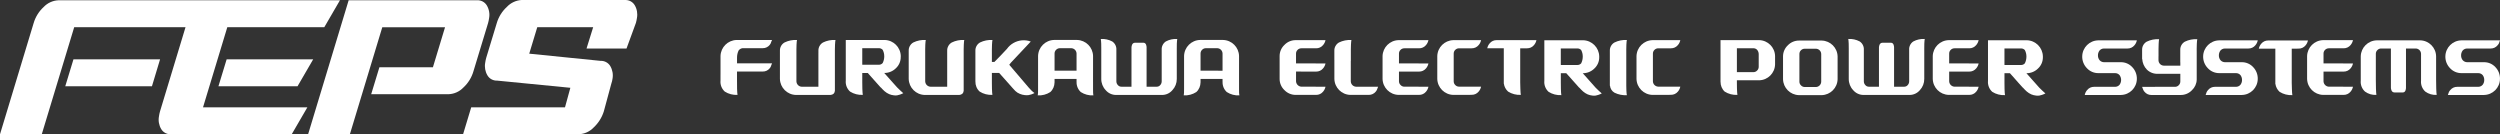
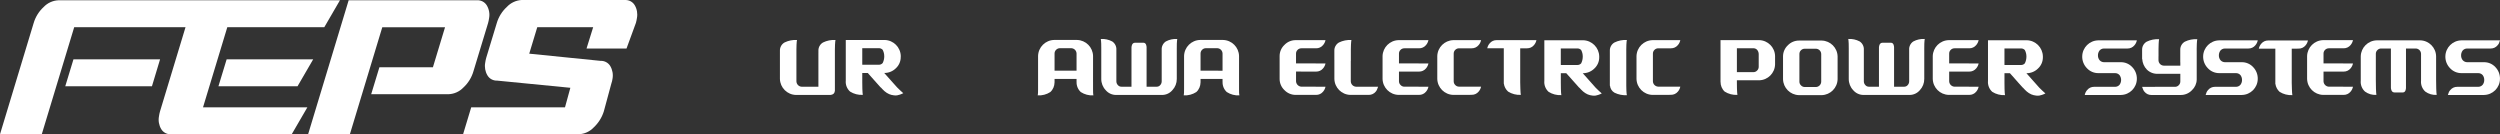
<svg xmlns="http://www.w3.org/2000/svg" version="1.1" id="レイヤー_1" x="0px" y="0px" width="435.587px" height="23.396px" viewBox="0 0 435.587 23.396" style="enable-background:new 0 0 435.587 23.396;" xml:space="preserve">
  <rect x="0" y="0" width="435.587" height="23.396" fill="#333333" stroke="none" />
  <style type="text/css">
	.st0{fill:#FFFFFF;}
</style>
  <g>
    <g id="グループ_8471" transform="translate(122.879 4.299)">
      <g id="グループ_8470" transform="translate(14.352 14.176)">
-         <path class="st0" d="M-6.472-7.435h-2.343v-0.987C-8.82-8.858-8.725-9.29-8.538-9.683     c0.163-0.21,0.399-0.351,0.661-0.395h3.2v-0.001h0.335     c0.467,0.01,0.912-0.196,1.208-0.558c0.283-0.341,0.171-0.373,0.425-0.873     h-3.763v0.001h-2.431c-1.516,0.046-2.736,1.261-2.788,2.777v3.246l-0.002,0.001     v1.041c-0.072,0.724,0.204,1.439,0.744,1.927     c0.662,0.42,1.439,0.621,2.221,0.575c-0.016-0.091-0.03-0.227-0.046-0.407     c-0.013-0.163-0.022-0.387-0.033-0.676c-0.011-0.284-0.011-0.647-0.011-1.543     h0.001v-1.438h4.007v-0.005h0.468c0.466,0.014,0.912-0.188,1.208-0.548     c0.283-0.342,0.171-0.325,0.425-0.882h-3.763V-7.435z" />
        <path class="st0" d="M19.619-2.721c-0.188-0.163-0.366-0.337-0.534-0.52     c-0.101-0.119-0.29-0.326-0.491-0.545l-0.649-0.727     c-0.033-0.039-0.077-0.088-0.103-0.12l-0.004-0l-1.007-1.128     c0.755,0.009,1.483-0.284,2.022-0.814c0.553-0.506,0.864-1.224,0.854-1.974     l0.009-0.161c-0.039-1.53-1.27-2.761-2.8-2.8h-6.783v6.021v1.041v0.005     h0c-0.071,0.722,0.205,1.436,0.745,1.922     c0.663,0.42,1.44,0.621,2.223,0.575c-0.016-0.091-0.031-0.227-0.046-0.407     c-0.015-0.163-0.026-0.394-0.034-0.676s-0.014-0.65-0.014-1.1v-0.314v-1.32     h0.952l2.253,2.523h0.031c0.208,0.226,0.413,0.454,0.646,0.655     c0.24,0.208,0.51,0.379,0.8,0.508c0.265,0.112,0.545,0.182,0.831,0.21     c0.189,0.03,0.383,0.03,0.572,0c0.155-0.025,0.308-0.065,0.455-0.12     c0.209-0.067,0.412-0.152,0.606-0.254C19.964-2.389,19.786-2.549,19.619-2.721z      M13.005-7.195v-2.885h2.9c0.246-0.002,0.482,0.099,0.651,0.278     c0.186,0.35,0.282,0.74,0.279,1.136h0.003     c0.002,0.406-0.092,0.807-0.273,1.171c-0.164,0.194-0.406,0.304-0.66,0.3     H13.005z" />
        <path class="st0" d="M6.171-11.076c-0.519,0.296-0.829,0.857-0.805,1.454v0.395H5.364     v5.866H2.471C1.959-3.376,1.547-3.788,1.532-4.3V-7.848l0.001,0v-2.018     c0-0.34,0.014-0.621,0.021-0.832s0.019-0.388,0.034-0.511     c0.01-0.101,0.026-0.201,0.046-0.3c-0.748-0.045-1.496,0.104-2.17,0.432     c-0.519,0.296-0.829,0.857-0.805,1.454v0.395h-0.001v4.51     c0.041,1.522,1.266,2.747,2.788,2.787h6.029     C7.681-1.944,7.876-2.025,8.031-2.161c0.123-0.141,0.196-0.319,0.206-0.506     L8.236-7.848l0.001,0v-2.018c0-0.34,0.013-0.621,0.022-0.832     s0.021-0.388,0.036-0.511c0.01-0.101,0.026-0.201,0.046-0.3     C7.593-11.554,6.845-11.405,6.171-11.076z" />
-         <path class="st0" d="M28.607-11.076c-0.519,0.296-0.829,0.857-0.805,1.454v1.563     l0.001,0v4.697h-2.894c-0.512-0.016-0.922-0.427-0.938-0.939v-4.927h-0.001     v-0.637c0-0.34,0.011-0.621,0.02-0.832s0.021-0.388,0.036-0.511     c0.01-0.101,0.026-0.201,0.046-0.3c-0.748-0.045-1.496,0.104-2.17,0.432     c-0.519,0.296-0.829,0.857-0.805,1.454v0.394v1.169v3.341     c0.041,1.522,1.265,2.746,2.787,2.787h6.028     c0.206-0.013,0.402-0.094,0.557-0.231c0.123-0.141,0.196-0.319,0.206-0.506     v-6.56h-0.001v-0.637c0-0.34,0.015-0.621,0.022-0.832s0.018-0.38,0.034-0.511     s0.031-0.234,0.046-0.3C30.028-11.553,29.281-11.405,28.607-11.076z" />
-         <path class="st0" d="M42.506-2.684c-0.151-0.142-0.293-0.311-0.471-0.5     c-0.01-0.011-0.029-0.032-0.041-0.046l-3.377-3.958l0.259-0.337l3.491-3.713     c-1.001-0.367-2.113-0.27-3.035,0.264c-0.44,0.252-0.821,0.596-1.115,1.01     c-0.631,0.695-1.45,1.537-2.191,2.283h-0.437v-1.744h-0.001v-0.44     c0-0.34,0.013-0.621,0.022-0.832s0.019-0.38,0.035-0.511     s0.032-0.234,0.047-0.3c-0.748-0.045-1.496,0.104-2.17,0.432     c-0.519,0.296-0.83,0.857-0.806,1.454v0.197v1.366v2.571v1.041v0.164h0.003     c-0.018,0.667,0.242,1.313,0.741,1.763c0.662,0.42,1.439,0.621,2.221,0.575     c-0.016-0.091-0.031-0.227-0.046-0.407c-0.015-0.163-0.02-0.394-0.033-0.676     s-0.013-0.65-0.013-1.1l-0.001-0.155h0.001v-1.48h1.272l1.356,1.519     l0.961,1.085c0,0,0.2,0.238,0.5,0.538c0.23,0.22,0.502,0.392,0.8,0.506     c0.268,0.113,0.551,0.184,0.841,0.21c0.222,0.031,0.447,0.031,0.669,0     c0.161-0.024,0.318-0.064,0.471-0.119c0.193-0.063,0.379-0.143,0.556-0.241     C42.834-2.391,42.664-2.531,42.506-2.684z" />
        <path class="st0" d="M53.271-1.858c-0.015-0.09-0.032-0.239-0.044-0.405     S53.223-2.655,53.215-2.939s0-0.822,0-1.274L53.214-4.214l0.004-4.5     c-0.033-1.533-1.267-2.767-2.8-2.8h-3.974     c-1.534,0.031-2.772,1.266-2.806,2.8v4.5L43.637-4.213     c0,0.452,0.011,0.989,0,1.274s0.004,0.495-0.011,0.676     s-0.03,0.315-0.046,0.405c0.771,0.046,1.537-0.155,2.186-0.575     c0.477-0.43,0.732-1.039,0.739-1.673h0.005v-0.619h3.832v0.365v0.147h0.003     c-0.023,0.673,0.238,1.326,0.741,1.78C51.734-2.014,52.5-1.812,53.271-1.858z      M46.51-6.159v-2.99c-0.004-0.248,0.098-0.487,0.279-0.657     c0.174-0.177,0.412-0.276,0.66-0.273h1.963     c0.509,0.011,0.919,0.421,0.93,0.93v2.99H46.51z" />
        <path class="st0" d="M78.71-1.858c-0.017-0.09-0.039-0.239-0.048-0.405     s-0.001-0.391-0.009-0.676s0-0.822,0-1.274L78.652-4.214l0.002-4.5     c-0.034-1.532-1.268-2.766-2.8-2.8h-3.974     c-1.534,0.031-2.771,1.266-2.805,2.8V-4.214l-0.001,0     c0,0.452,0.012,0.989,0,1.274s0.002,0.495-0.012,0.676     s-0.028,0.315-0.045,0.405c0.771,0.046,1.537-0.155,2.186-0.575     c0.477-0.43,0.732-1.039,0.739-1.673h0.005v-0.254v-0.365h3.832v0.512h0.004     c-0.024,0.672,0.237,1.326,0.74,1.78C77.172-2.013,77.938-1.812,78.71-1.858z      M75.779-6.156L71.946-6.159v-2.99c-0.003-0.248,0.097-0.486,0.277-0.657     c0.174-0.177,0.413-0.276,0.662-0.273h1.963     c0.509,0.011,0.92,0.421,0.931,0.93V-6.156z" />
        <path class="st0" d="M65.898-11.253c-0.484,0.321-0.759,0.876-0.722,1.455v1.563     l0.001,0v3.929c0.002,0.243-0.088,0.478-0.253,0.656     c-0.148,0.179-0.368,0.283-0.6,0.283h-1.779v-6.875c0,0,0-0.786-0.531-0.786h-1.5     c-0.6,0-0.6,0.826-0.6,0.826v0.241h-0v6.593h-1.774     c-0.232-0.001-0.452-0.105-0.6-0.283c-0.169-0.176-0.262-0.412-0.259-0.656     v-3.928h0v-1.563c0.037-0.579-0.238-1.134-0.721-1.455     c-0.612-0.326-1.302-0.476-1.994-0.433c0.015,0.069,0.029,0.18,0.043,0.306     s0.024,0.296,0.031,0.51c0.007,0.215,0.011,0.493,0.011,0.834v0.429h-0     v4.888c-0.006,0.725,0.269,1.423,0.768,1.949     c0.444,0.527,1.096,0.834,1.785,0.838h8.059     c0.688-0.004,1.339-0.311,1.781-0.838c0.496-0.527,0.769-1.225,0.763-1.949     l0.001-4.887h-0.001v-0.43c0-0.34-0.001-0.624,0.009-0.834     s0.018-0.374,0.033-0.51s0.027-0.237,0.042-0.306     C67.199-11.729,66.509-11.579,65.898-11.253z" />
        <path class="st0" d="M196.133-11.253c-0.484,0.321-0.76,0.876-0.722,1.455v1.563     l0.002,0v3.929c0.002,0.243-0.089,0.478-0.254,0.656     c-0.148,0.179-0.368,0.283-0.6,0.283h-1.778v-6.875c0,0,0-0.786-0.531-0.786h-1.5     c-0.6,0-0.6,0.826-0.6,0.826v0.241h-0.001v6.593h-1.774     c-0.232-0.001-0.451-0.105-0.6-0.283c-0.169-0.176-0.262-0.412-0.259-0.656     v-5.3h-0v-0.191c0.037-0.579-0.238-1.134-0.721-1.455     c-0.612-0.326-1.301-0.476-1.993-0.433c0.014,0.069,0.028,0.18,0.042,0.306     s0.025,0.296,0.032,0.51c0.007,0.215,0.01,0.493,0.01,0.834v2.018h0     v3.299c-0.006,0.725,0.269,1.423,0.768,1.949     c0.444,0.527,1.096,0.833,1.785,0.838h8.059     c0.688-0.004,1.339-0.311,1.781-0.838c0.496-0.527,0.77-1.225,0.763-1.949     l0.002-4.887h-0.002v-0.43c0-0.34,0.001-0.624,0.01-0.834     s0.018-0.385,0.033-0.51c0.008-0.103,0.022-0.205,0.042-0.306     C197.435-11.729,196.745-11.579,196.133-11.253z" />
        <path class="st0" d="M141.317-2.678c-0.188-0.162-0.365-0.335-0.532-0.518l-0-0     h0l-0.007-0.008c-0.075-0.089-0.196-0.223-0.331-0.372l-0.9-1.011     c-0-0.001-0.001-0.002-0.002-0.002h-0l-1.006-1.129     c0.755,0.01,1.482-0.283,2.018-0.815c0.552-0.506,0.862-1.223,0.852-1.971     l-0.001-0.158c-0.037-1.527-1.264-2.758-2.791-2.8h-6.771v7.064h0.001     c-0.071,0.723,0.204,1.437,0.743,1.924c0.662,0.419,1.439,0.619,2.221,0.572     c-0.016-0.084-0.037-0.235-0.049-0.4s-0.023-0.392-0.03-0.677     c-0.009-0.285-0.013-0.654-0.013-1.106v-1.633h0.951l1.245,1.396     c0.125,0.139,0.241,0.273,0.353,0.396l0.651,0.73h0.028     c0.208,0.226,0.413,0.454,0.646,0.655c0.24,0.208,0.51,0.38,0.8,0.509     c0.265,0.11,0.544,0.182,0.829,0.211c0.189,0.027,0.38,0.027,0.569,0     c0.156-0.025,0.308-0.066,0.456-0.12c0.209-0.067,0.411-0.152,0.605-0.255     C141.662-2.345,141.484-2.506,141.317-2.678z M134.718-7.15V-7.321l-0.005,0.003     v-2.717h2.9c0.245-0.001,0.48,0.099,0.649,0.277     c0.185,0.35,0.281,0.74,0.278,1.136v0.001     c0.002,0.406-0.09,0.807-0.27,1.171c-0.163,0.194-0.404,0.304-0.657,0.3     H134.718z" />
        <path class="st0" d="M218.618-2.678c-0.187-0.162-0.365-0.335-0.532-0.518l-0-0     h0l-0.006-0.007c-0.077-0.091-0.204-0.232-0.345-0.387l-0.876-0.984     c-0.003-0.004-0.009-0.011-0.013-0.015l-0.001-0l-1.005-1.129     c0.755,0.01,1.482-0.283,2.018-0.815c0.551-0.506,0.861-1.223,0.852-1.971     l-0.001-0.158c-0.037-1.527-1.264-2.758-2.791-2.8h-6.771v7.064h0.001     c-0.071,0.723,0.204,1.437,0.743,1.924c0.662,0.419,1.439,0.619,2.221,0.572     c-0.016-0.084-0.037-0.235-0.049-0.4s-0.023-0.391-0.031-0.677     s-0.013-0.654-0.013-1.106v-1.633h0.951l0.752,0.843l-0.002-0     c0.493,0.581,0.941,1.043,1.266,1.421c0.012,0.014,0.027,0.026,0.04,0.04     l0.194,0.218h0.022c0.209,0.226,0.416,0.455,0.65,0.655     c0.24,0.208,0.51,0.38,0.8,0.509c0.265,0.111,0.545,0.182,0.831,0.211     c0.188,0.027,0.38,0.027,0.568,0c0.156-0.025,0.308-0.066,0.456-0.12     c0.209-0.067,0.412-0.152,0.606-0.255C218.964-2.345,218.785-2.506,218.618-2.678     z M212.019-7.15V-7.321l-0.004,0.003v-2.717h2.9     c0.245-0.001,0.48,0.099,0.649,0.277c0.185,0.35,0.281,0.74,0.278,1.136     l0.001,0.001c0.002,0.406-0.09,0.807-0.271,1.171     c-0.162,0.194-0.404,0.305-0.657,0.3H212.019z" />
        <path class="st0" d="M92.084-6.001c0.467,0.01,0.912-0.195,1.208-0.556     c0.214-0.246,0.361-0.544,0.426-0.864h-1.714v-0.004h-3.423V-9.137     c-0.003-0.247,0.098-0.484,0.278-0.654c0.171-0.173,0.404-0.269,0.648-0.269     h2.577c0.467,0.009,0.912-0.197,1.208-0.558     c0.216-0.246,0.362-0.544,0.426-0.865h-4.247v0.003h-0.974     c-0.733,0.001-1.433,0.303-1.937,0.835c-0.534,0.5-0.837,1.2-0.836,1.932     v3.986c-0.004,0.737,0.299,1.443,0.836,1.949     c0.51,0.535,1.217,0.838,1.956,0.836h3.489v-0.001h0.079     c0.467,0.009,0.912-0.197,1.208-0.559c0.215-0.246,0.362-0.544,0.426-0.864     h-1.711v-0.004H89.519c-0.505-0.026-0.909-0.43-0.935-0.935v-1.7h0.887v0.003     H92.084z" />
        <path class="st0" d="M107.406-6.004v0.003h2.615c0.466,0.008,0.911-0.196,1.208-0.556     c0.213-0.247,0.358-0.544,0.423-0.864h-1.712v-0.004h-3.422V-9.137     c-0.004-0.247,0.096-0.484,0.276-0.654c0.171-0.173,0.404-0.269,0.647-0.269     h2.579c0.467,0.008,0.911-0.198,1.208-0.558     c0.214-0.247,0.359-0.545,0.423-0.865h-4.247v0.002h-0.974     c-1.51,0.044-2.726,1.257-2.772,2.767v3.986     c0.037,1.525,1.266,2.752,2.791,2.786h3.49v-0.001h0.081     c0.467,0.008,0.912-0.198,1.208-0.559c0.213-0.247,0.359-0.544,0.423-0.864     h-1.713v-0.005h-2.488c-0.247-0.001-0.481-0.105-0.648-0.287     c-0.179-0.168-0.282-0.401-0.285-0.647v-1.7H107.406z" />
        <path class="st0" d="M205.884-6.001c0.466,0.008,0.911-0.196,1.208-0.556     c0.213-0.247,0.358-0.545,0.423-0.864h-1.711v-0.004h-3.422V-9.137     c-0.004-0.247,0.096-0.484,0.276-0.654c0.171-0.173,0.404-0.269,0.647-0.269     h2.578c0.467,0.008,0.911-0.198,1.208-0.558     c0.214-0.247,0.359-0.545,0.423-0.865h-4.246v0.002h-0.973     c-1.51,0.044-2.725,1.257-2.773,2.767v3.986     c0.038,1.525,1.266,2.751,2.791,2.786h3.49v-0.001h0.08     c0.467,0.008,0.912-0.198,1.208-0.559c0.213-0.247,0.359-0.544,0.423-0.864     h-1.712v-0.004h-2.488c-0.506-0.024-0.91-0.429-0.933-0.935v-1.7h0.887v0.003     H205.884z" />
        <path class="st0" d="M271.108-6.001c0.467,0.008,0.912-0.196,1.209-0.556     c0.213-0.247,0.358-0.545,0.423-0.864h-1.712v-0.004h-3.421V-9.137     c-0.004-0.247,0.096-0.484,0.275-0.654c0.171-0.173,0.404-0.269,0.647-0.269     h2.578c0.467,0.008,0.912-0.198,1.209-0.558     c0.214-0.247,0.359-0.545,0.423-0.865h-4.247v0.002h-0.974     c-1.51,0.044-2.725,1.257-2.773,2.767v3.986     c0.038,1.525,1.266,2.751,2.791,2.786h3.49v-0.001h0.081     c0.467,0.008,0.912-0.198,1.209-0.559c0.213-0.247,0.359-0.544,0.423-0.864     h-1.713v-0.004h-2.487c-0.506-0.024-0.91-0.429-0.933-0.935v-1.7h0.886v0.003     H271.108z" />
        <path class="st0" d="M100.926-3.365H99.057c-0.51-0.014-0.92-0.424-0.934-0.934v-3.547     l0.01,0.001v-2.018c0-0.338,0.016-0.621,0.022-0.832s0.02-0.38,0.034-0.511     s0.031-0.232,0.045-0.3c-0.748-0.045-1.496,0.104-2.17,0.432     c-0.519,0.297-0.83,0.858-0.805,1.455v1.56l0.004,0v3.343     c0.042,1.514,1.258,2.731,2.772,2.775h2.891v-0.001h0.328     c0.467,0.008,0.912-0.198,1.208-0.559c0.284-0.339,0.199-0.378,0.423-0.864     H100.926z" />
        <path class="st0" d="M146.178-2.196c-0.014-0.126-0.026-0.295-0.035-0.511     s-0.02-0.493-0.02-0.833v-2.016v-4.024h-0.001v-0.281     c0-0.34,0.011-0.619,0.02-0.832s0.021-0.388,0.035-0.513     c0.01-0.101,0.025-0.201,0.047-0.3c-0.745-0.045-1.488,0.104-2.158,0.432     c-0.519,0.296-0.83,0.857-0.806,1.454v0.04v1.521v4.527h0.025     c0.058,0.501,0.336,0.953,0.782,1.208c0.67,0.329,1.413,0.478,2.158,0.434     C146.204-1.991,146.188-2.094,146.178-2.196z" />
        <path class="st0" d="M116.335-3.652c-0.181-0.168-0.283-0.405-0.281-0.652V-9.136     c-0.004-0.247,0.096-0.484,0.275-0.654c0.171-0.173,0.404-0.268,0.648-0.269     h2.211c0.467,0.009,0.913-0.197,1.209-0.558     c0.215-0.246,0.362-0.544,0.426-0.865h-4.247v0.002h-0.608     c-1.51,0.047-2.724,1.257-2.775,2.767v3.986     c0.042,1.524,1.27,2.749,2.794,2.786h2.965v-0.016h0.236     c0.467,0.01,0.913-0.195,1.209-0.557c0.215-0.246,0.362-0.544,0.426-0.865     h-3.879C116.713-3.391,116.494-3.483,116.335-3.652z" />
        <path class="st0" d="M150.764-4.304V-9.136c-0.002-0.247,0.098-0.484,0.276-0.654     c0.171-0.173,0.404-0.268,0.647-0.269h2.218     c0.467,0.007,0.911-0.198,1.208-0.558c0.214-0.247,0.359-0.545,0.423-0.865     h-4.247v0.002h-0.609c-1.511,0.044-2.727,1.256-2.777,2.767v3.986     c0.04,1.527,1.272,2.754,2.8,2.786h2.962l-0-0.016h0.24     c0.467,0.009,0.912-0.196,1.208-0.557c0.214-0.247,0.359-0.545,0.423-0.865     h-3.881C151.166-3.417,150.778-3.81,150.764-4.304z" />
        <path class="st0" d="M128.629-11.482v-0.002h-5.019v0.001h-0.076     c-0.467-0.009-0.913,0.197-1.209,0.558c-0.215,0.246-0.362,0.544-0.426,0.864     h1.711h1.172v4.571v1.04v0.553h0.013c0.075,0.524,0.329,1.012,0.73,1.374     c0.663,0.42,1.441,0.622,2.224,0.577c-0.016-0.091-0.031-0.242-0.046-0.407     s-0.023-0.395-0.033-0.676s-0.028-0.649-0.028-1.1v-1.859h-0v-4.071h1.191     c0.467,0.009,0.913-0.196,1.209-0.558c0.215-0.246,0.362-0.544,0.426-0.865     H128.629z" />
        <path class="st0" d="M263.055-11.423h-2.404h-2.608v0.001h-0.076     c-0.467-0.008-0.912,0.198-1.208,0.56c-0.214,0.246-0.361,0.543-0.426,0.863     h1.71h1.17v4.561v1.037v0.555h0.013c0.075,0.523,0.329,1.011,0.73,1.372     c0.662,0.419,1.44,0.619,2.222,0.573c-0.023-0.134-0.039-0.27-0.047-0.406     c-0.014-0.165-0.021-0.391-0.032-0.674s-0.03-0.651-0.03-1.1v-1.855h-0     V-9.999h0.986v-0.004h0.206c0.466,0.007,0.909-0.197,1.206-0.556     c0.214-0.246,0.36-0.544,0.425-0.864H263.055z" />
        <path class="st0" d="M180.186-11.408h-3.963c-0.739-0.004-1.447,0.296-1.957,0.831     c-0.536,0.506-0.837,1.211-0.832,1.948v3.963     c0.041,1.511,1.256,2.726,2.767,2.767h3.964     c1.517-0.037,2.739-1.257,2.777-2.774l0-3.974     C182.903-10.154,181.693-11.367,180.186-11.408z M180.088-4.248v0.002     c-0.009,0.508-0.415,0.919-0.922,0.934h-1.948     c-0.246-0-0.48-0.102-0.649-0.281c-0.181-0.169-0.284-0.405-0.282-0.653     V-9.065c-0.003-0.247,0.097-0.484,0.276-0.654     c0.173-0.174,0.41-0.27,0.655-0.267h1.948     c0.504,0.01,0.911,0.416,0.922,0.92V-4.248z" />
        <path class="st0" d="M169.276-11.483h-6.733v7.263h0.005     c-0.006,0.642,0.243,1.263,0.72,1.704c0.662,0.418,1.439,0.618,2.221,0.572     c-0.015-0.083-0.029-0.22-0.045-0.4c-0.014-0.163-0.027-0.392-0.034-0.674     s-0.014-0.65-0.014-1.1v-0.368h3.897c1.505-0.041,2.715-1.251,2.756-2.756     l0.001-1.466C172.016-10.226,170.794-11.449,169.276-11.483z M168.922-6.186     c-0.167,0.18-0.401,0.282-0.646,0.281h-2.88v-4.165h2.881     c0.244-0,0.478,0.1,0.646,0.278c0.181,0.214,0.278,0.487,0.274,0.767     v2.19h0C169.198-6.59,169.099-6.355,168.922-6.186z" />
        <path class="st0" d="M232.301-7.638h-2.949c-0.294-0.004-0.572-0.131-0.766-0.352     c-0.186-0.231-0.285-0.52-0.281-0.817c-0.008-0.307,0.086-0.609,0.267-0.857     c0.194-0.229,0.48-0.36,0.78-0.358h3.093v-0.002h1.016     c0.464,0.007,0.906-0.198,1.2-0.557c0.215-0.246,0.361-0.544,0.424-0.864     h-4.24l-0.001,0.001h-2.511c-1.51,0.036-2.727,1.249-2.768,2.759     c-0.024,0.79,0.279,1.554,0.837,2.113c0.507,0.536,1.212,0.839,1.95,0.837     h2.95c0.296-0.001,0.577,0.128,0.77,0.352c0.359,0.5,0.359,1.174,0,1.674     c-0.19,0.225-0.47,0.356-0.765,0.358h-3.539v0.001h-0.14     c-0.464-0.007-0.906,0.198-1.2,0.557c-0.215,0.246-0.361,0.544-0.424,0.864     h1.764h2.476h2.061c1.524-0.026,2.753-1.255,2.779-2.779     c0.022-0.783-0.276-1.541-0.827-2.098C233.749-7.344,233.04-7.645,232.301-7.638     z" />
        <path class="st0" d="M295.574-7.638h-2.949c-0.294-0.003-0.572-0.131-0.766-0.352     c-0.186-0.231-0.286-0.52-0.281-0.817c-0.009-0.307,0.085-0.609,0.266-0.857     c0.194-0.229,0.48-0.36,0.78-0.358h3.093v-0.002h1.015     c0.464,0.007,0.906-0.198,1.2-0.557c0.283-0.336,0.238-0.343,0.424-0.864     h-4.24l-0.001,0.001h-2.509c-1.51,0.036-2.728,1.249-2.769,2.759     c-0.024,0.79,0.279,1.554,0.837,2.113c0.507,0.536,1.212,0.839,1.95,0.837     h2.95c0.296-0.001,0.578,0.128,0.771,0.352     c0.18,0.243,0.273,0.539,0.266,0.841c0.005,0.3-0.09,0.594-0.271,0.833     c-0.19,0.226-0.47,0.356-0.765,0.358h-3.54v0.001h-0.13     c-0.466-0.008-0.91,0.197-1.206,0.557c-0.283,0.336-0.238,0.343-0.424,0.864     h1.76h2.48h2.057c1.524-0.026,2.753-1.255,2.779-2.779     c0.024-0.782-0.272-1.54-0.821-2.098     C297.022-7.344,296.313-7.645,295.574-7.638z" />
        <path class="st0" d="M253.37-7.638H250.421c-0.294-0.004-0.572-0.131-0.766-0.352     c-0.186-0.231-0.285-0.52-0.281-0.817c-0.008-0.307,0.086-0.609,0.267-0.857     c0.194-0.229,0.48-0.36,0.78-0.358h3.093v-0.002h1.012     c0.464,0.007,0.906-0.198,1.2-0.557c0.215-0.246,0.361-0.544,0.424-0.864     h-4.24l-0.001,0.001h-2.507c-1.51,0.036-2.727,1.249-2.768,2.759     c-0.024,0.79,0.279,1.554,0.837,2.113c0.507,0.536,1.212,0.839,1.95,0.837     h2.95c0.296-0.001,0.577,0.128,0.77,0.352     c0.18,0.243,0.274,0.539,0.267,0.841c0.005,0.3-0.09,0.594-0.271,0.833     c-0.19,0.225-0.47,0.356-0.765,0.358h-3.539v0.001h-0.14     c-0.464-0.007-0.906,0.198-1.2,0.557c-0.283,0.336-0.238,0.343-0.424,0.864     h1.764h2.476h2.061c1.524-0.026,2.753-1.255,2.779-2.779     c0.024-0.782-0.274-1.54-0.823-2.098     C254.818-7.344,254.109-7.645,253.37-7.638z" />
        <path class="st0" d="M243.447-11.215c-0.517,0.296-0.825,0.855-0.8,1.45v2.156     l0.01-0.001v0.573h-2.877c-0.507-0.016-0.914-0.424-0.928-0.932v-0.678     l0.007-0.001v-1.359c0-0.339,0.013-0.617,0.021-0.831s0.018-0.378,0.034-0.509     s0.031-0.233,0.046-0.3c-0.746-0.045-1.491,0.104-2.163,0.432     c-0.512,0.294-0.818,0.846-0.799,1.436h-0.001v0.014v1.367v0.19l0.018-0.003     c0.044,0.7,0.326,1.365,0.82,1.868c0.519,0.506,1.227,0.768,1.95,0.723     h1.239c0.007-0,0.014,0.002,0.021,0.002h2.612v1.336     c0.001,0.246-0.099,0.482-0.276,0.652c-0.167,0.18-0.401,0.282-0.647,0.281     h-3.489v0.002h-2.251c0.227,0.486,0.141,0.526,0.425,0.865     c0.296,0.36,0.74,0.565,1.206,0.556h2.612v-0.001h2.496     c0.736,0.003,1.44-0.298,1.947-0.832c0.51-0.475,0.81-1.134,0.832-1.831     v-5.075l-0.003-0v-0.342c0-0.339,0.013-0.617,0.022-0.831     s0.019-0.386,0.034-0.509c0.01-0.101,0.025-0.201,0.046-0.3     C244.865-11.692,244.119-11.544,243.447-11.215z" />
        <path class="st0" d="M287.279-2.349c-0.015-0.164-0.025-0.389-0.033-0.674     s-0.023-0.651-0.023-1.585v-2.866l-0.001,0l-0-1.213     c-0.037-1.508-1.251-2.722-2.759-2.759h-7.6     c-1.506,0.045-2.718,1.253-2.768,2.759v3.211l-0.001,0.001v1.037     c-0.072,0.722,0.203,1.435,0.741,1.921c0.573,0.42,1.277,0.623,1.986,0.573     c-0.016-0.09-0.03-0.241-0.045-0.405s-0.026-0.389-0.033-0.674     s-0.023-0.651-0.023-1.585v-0.479h0.001v-4.015     c-0.003-0.246,0.097-0.483,0.276-0.652c0.173-0.176,0.41-0.274,0.656-0.271     h1.694v4.938h0.002v1.894c0,0,0,0.823,0.6,0.823h1.493     c0.529,0,0.529-0.784,0.529-0.784v-1.933h0.003v-4.938h1.7     c0.505,0.011,0.912,0.418,0.923,0.923v3.627v0.388v0.649     c-0.072,0.722,0.203,1.435,0.741,1.921c0.573,0.42,1.277,0.623,1.986,0.573     C287.307-2.034,287.294-2.185,287.279-2.349z" />
      </g>
    </g>
    <g id="グループ_8477">
      <g id="グループ_8476" transform="translate(11.692 11.692)">
        <g id="グループ_8475" transform="translate(0 0.043)">
          <path id="パス_20904" class="st0" d="M14.783,3.293l1.416-4.694H1.109l-1.429,4.694H14.783z" />
          <g id="グループ_8473" transform="translate(27.657)">
            <path id="パス_20906" class="st0" d="M12.494,3.293l2.727-4.694H0.142l-1.431,4.694H12.494z" />
            <path class="st0" d="M17.155-6.994l2.727-4.692H-1.081h-1.437h-26.677       c-0.964,0.048-1.873,0.465-2.538,1.164c-0.828,0.758-1.434,1.728-1.752,2.805       l-5.864,19.376h7.277l5.651-18.653H-7.026l-4.449,14.683       c-0.078,0.275-0.137,0.556-0.175,0.839c-0.146,0.767-0.007,1.561,0.391,2.232       c0.353,0.582,0.994,0.927,1.674,0.9h21.061l2.726-4.69H-3.977L0.255-6.994       H17.155z" />
          </g>
          <g id="グループ_8474" transform="translate(53.682)">
            <path id="パス_20908" class="st0" d="M19.447-10.79c-0.351-0.583-0.992-0.927-1.672-0.9       H-4.625l-7.067,23.349h7.279L1.234-6.99h10.934l-2.114,6.978H0.73       l-1.429,4.69h13.526c0.963-0.047,1.871-0.463,2.536-1.162       c0.835-0.768,1.442-1.75,1.756-2.84l2.547-8.389       c0.077-0.276,0.135-0.556,0.175-0.84       C19.986-9.322,19.846-10.118,19.447-10.79z" />
          </g>
        </g>
        <path id="パス_20909" class="st0" d="M98.897-10.79c-0.352-0.583-0.993-0.928-1.673-0.9     H79.154c-0.968,0.067-1.874,0.498-2.536,1.207     c-0.829,0.758-1.434,1.728-1.752,2.805l-1.842,6.061     c-0.077,0.276-0.135,0.557-0.175,0.84c-0.146,0.767-0.006,1.561,0.394,2.231     c0.352,0.582,0.992,0.927,1.672,0.9l12.769,1.251l-0.934,3.4H70.411     l-1.418,4.69h20.2c0.964-0.048,1.872-0.465,2.538-1.164     c0.83-0.766,1.445-1.736,1.783-2.813l1.307-4.832     c0.097-0.272,0.166-0.553,0.206-0.839c0.144-0.768,0.005-1.562-0.391-2.236     c-0.361-0.587-1.012-0.932-1.7-0.9L80.519-2.341l1.4-4.613h9.74     l-1.158,3.719h6.967l1.644-4.484c0.075-0.276,0.134-0.557,0.174-0.84     C99.431-9.326,99.293-10.119,98.897-10.79z" />
      </g>
    </g>
  </g>
</svg>